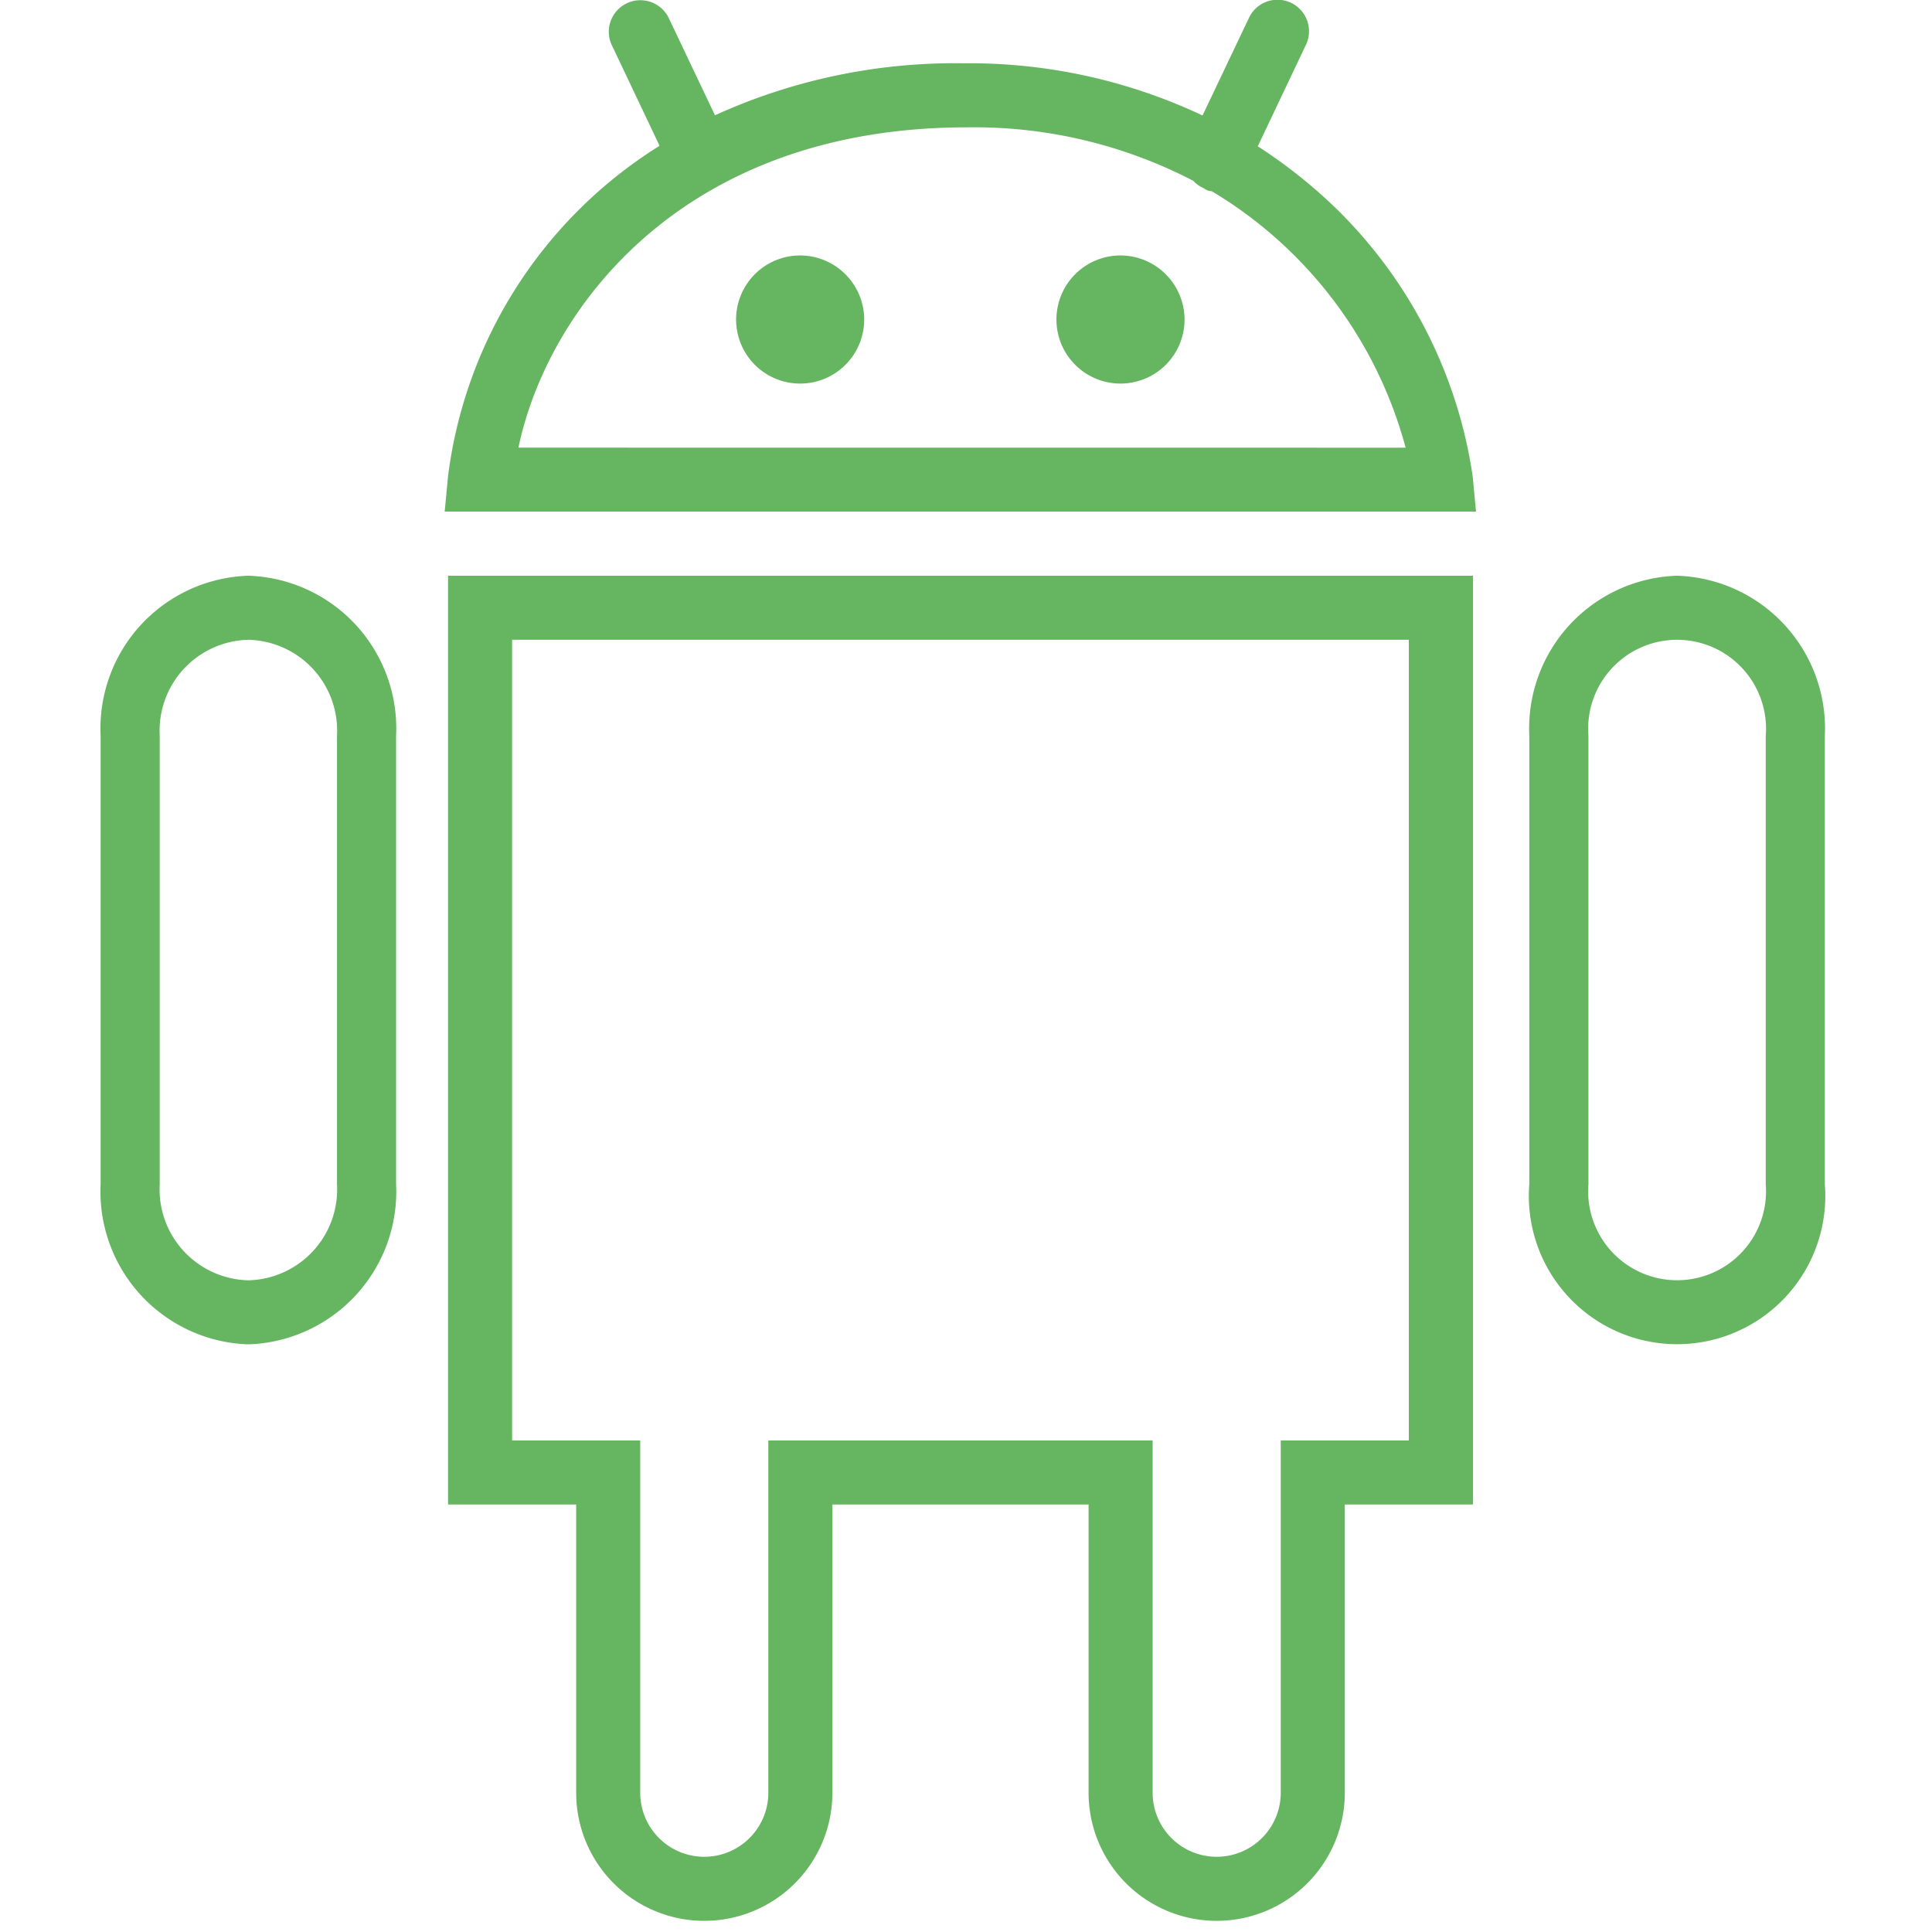
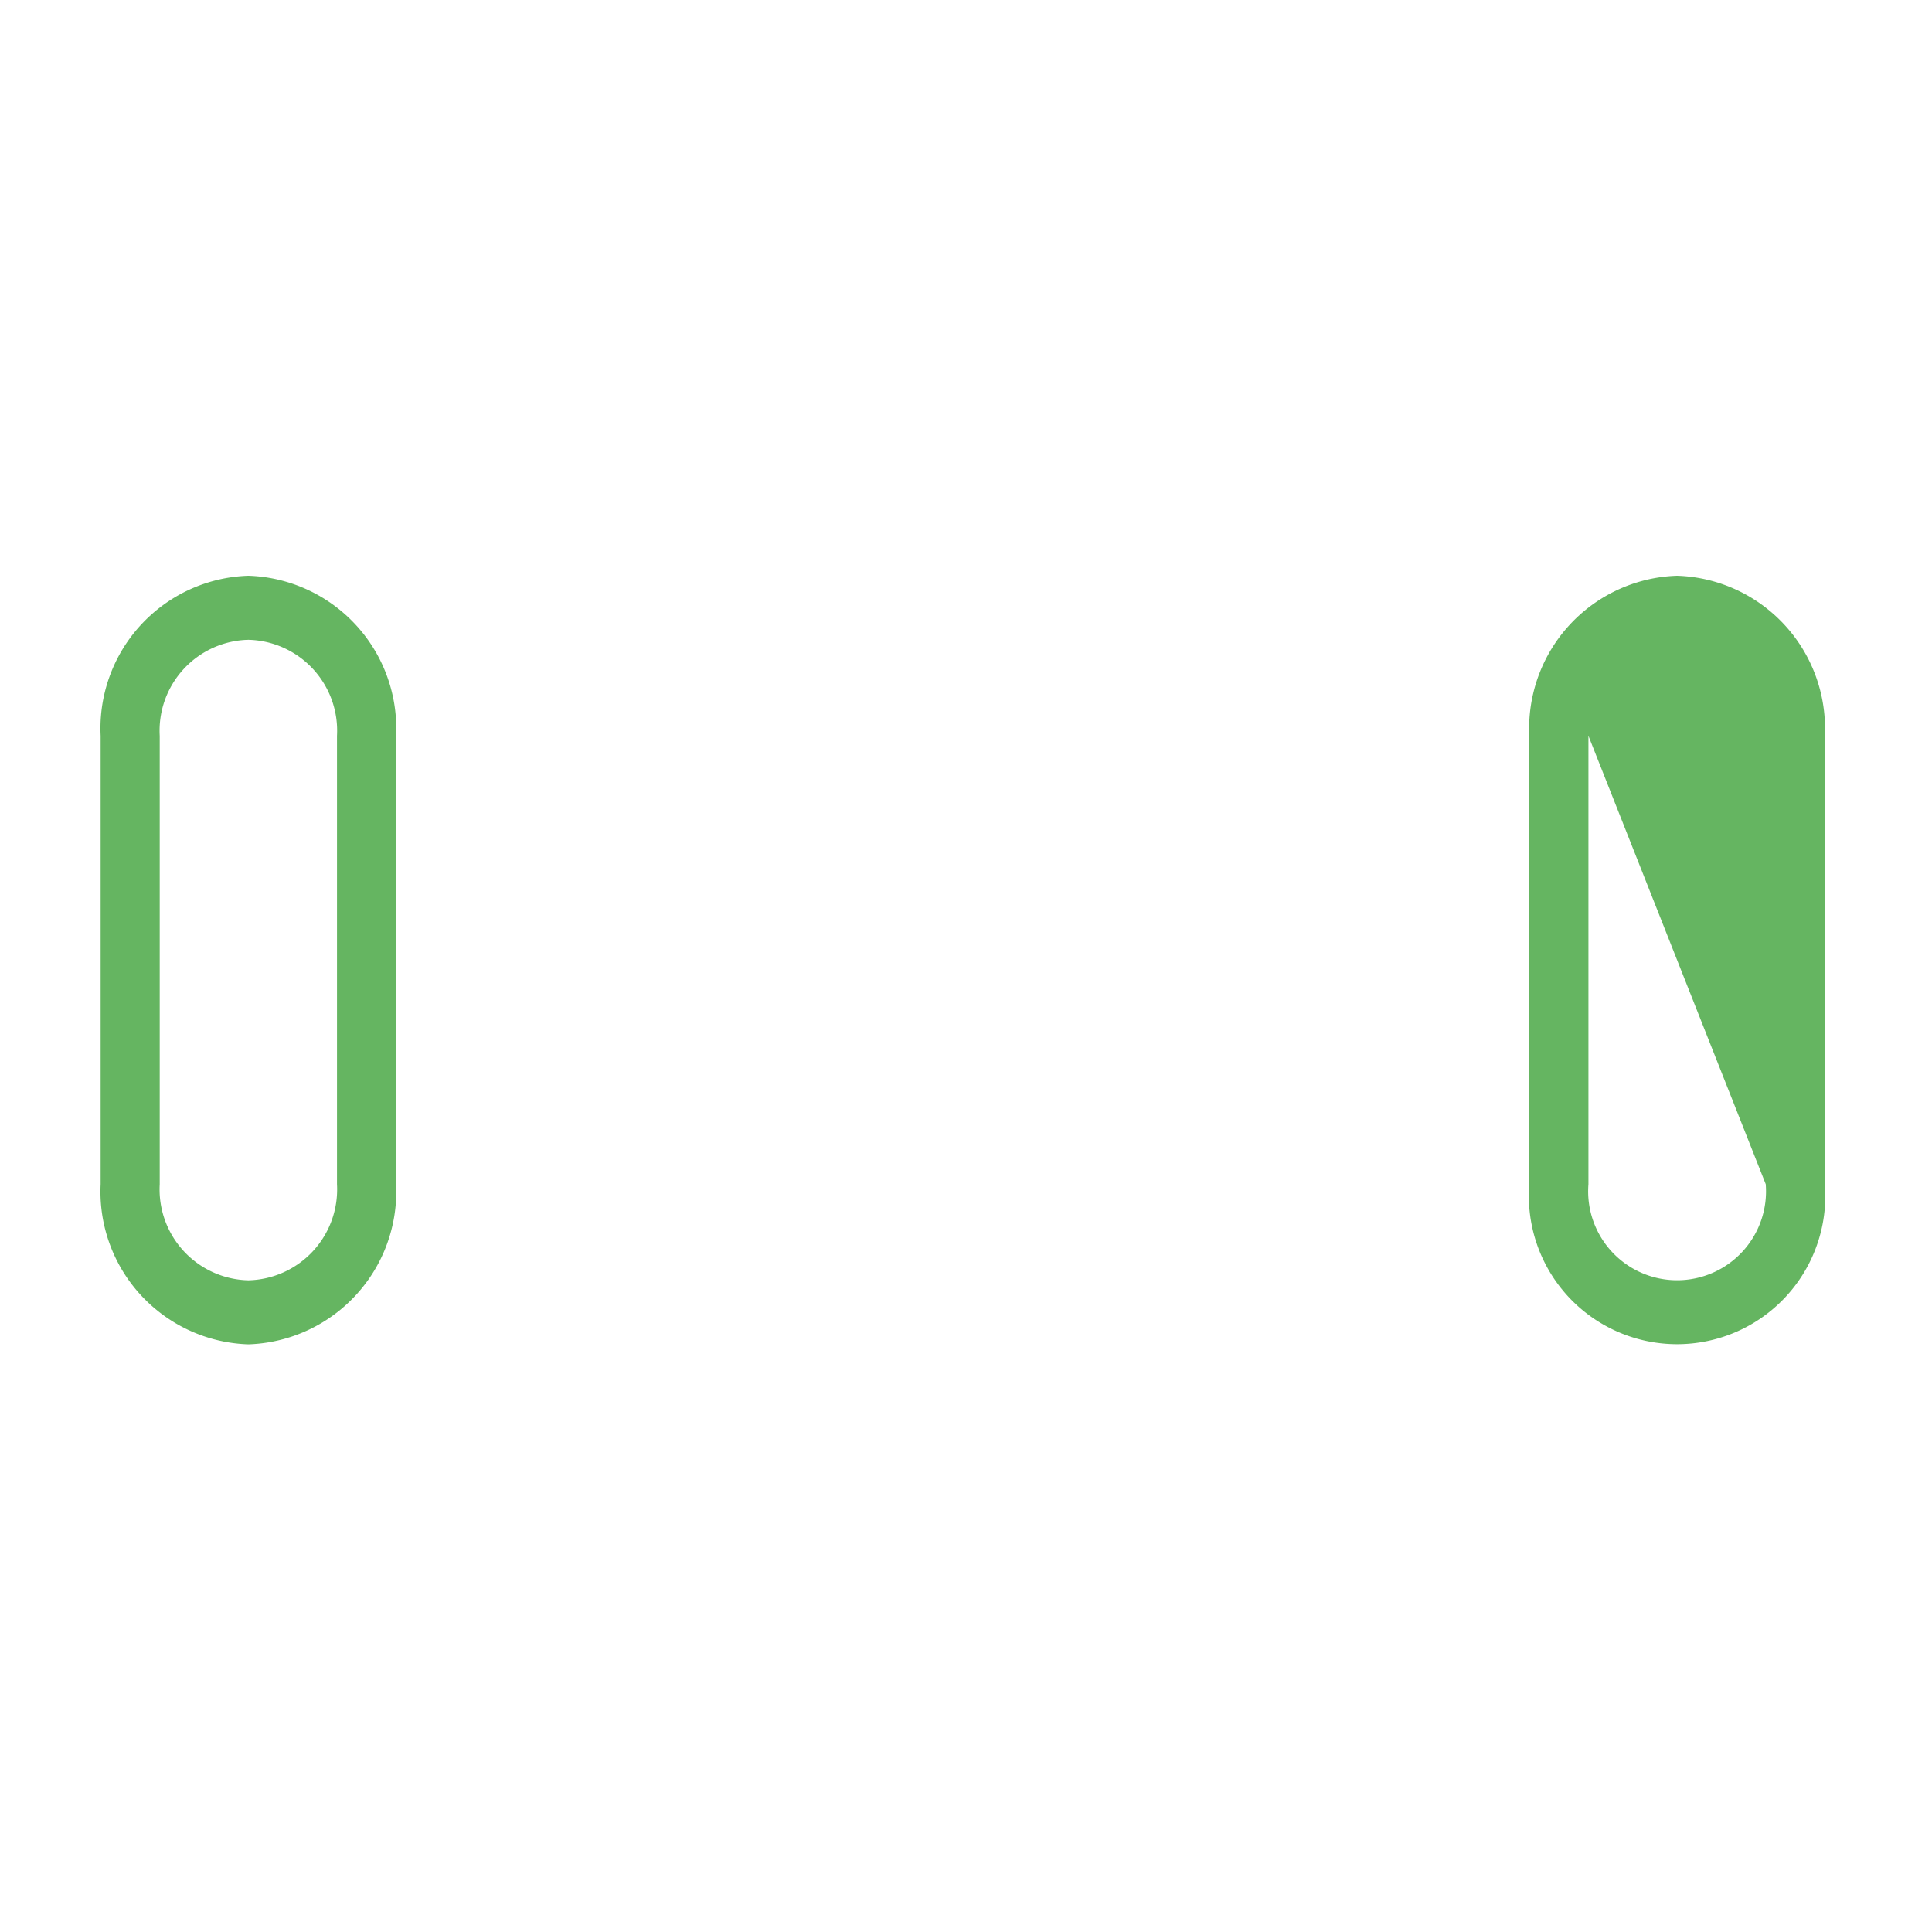
<svg xmlns="http://www.w3.org/2000/svg" id="Raggruppa_9" data-name="Raggruppa 9" width="58" height="58" viewBox="0 0 58 58">
  <defs>
    <clipPath id="clip-path">
      <rect id="Rettangolo_155" data-name="Rettangolo 155" width="58" height="58" fill="#65b561" />
    </clipPath>
  </defs>
  <g id="Raggruppa_8" data-name="Raggruppa 8" clip-path="url(#clip-path)">
-     <path id="Tracciato_16" data-name="Tracciato 16" d="M37.573,6.419a15.26,15.26,0,0,0-2.515-2.027l1.457-3.069a.946.946,0,1,0-1.73-.768L33.4,3.467A16.391,16.391,0,0,0,26.228,1.9a17.376,17.376,0,0,0-7.465,1.561L17.382.555a.947.947,0,0,0-1.731.768L17.1,4.377A13.712,13.712,0,0,0,10.749,14.3l-.1,1.058H41.61l-.1-1.058a14.092,14.092,0,0,0-3.942-7.884M12.863,13.438c.865-4.134,4.9-9.615,13.461-9.615a14.256,14.256,0,0,1,6.8,1.606.868.868,0,0,0,.316.222.392.392,0,0,0,.237.089,12.848,12.848,0,0,1,5.82,7.7Z" transform="translate(2.701 0)" fill="#65b561" />
    <path id="Tracciato_17" data-name="Tracciato 17" d="M6.845,13.788A4.586,4.586,0,0,0,2.41,18.594V32.055a4.587,4.587,0,0,0,4.435,4.807,4.587,4.587,0,0,0,4.435-4.807V18.594a4.587,4.587,0,0,0-4.435-4.806M9.506,32.055A2.73,2.73,0,0,1,6.845,34.94a2.73,2.73,0,0,1-2.661-2.884V18.594a2.729,2.729,0,0,1,2.661-2.883,2.729,2.729,0,0,1,2.661,2.883Z" transform="translate(0.611 3.496)" fill="#65b561" />
-     <path id="Tracciato_18" data-name="Tracciato 18" d="M41.06,13.788a4.587,4.587,0,0,0-4.436,4.806V32.055a4.45,4.45,0,1,0,8.872,0V18.594a4.587,4.587,0,0,0-4.435-4.806m2.661,18.267a2.67,2.67,0,1,1-5.323,0V18.594a2.67,2.67,0,1,1,5.323,0Z" transform="translate(9.287 3.496)" fill="#65b561" />
-     <path id="Tracciato_19" data-name="Tracciato 19" d="M10.73,41.67h3.846v8.653a3.846,3.846,0,0,0,7.692,0V41.67h7.691v8.653a3.846,3.846,0,0,0,7.692,0V41.67H41.5V13.788H10.73Zm1.923-25.959H39.573V39.747H35.728V50.323a1.923,1.923,0,0,1-3.846,0V39.747H20.345V50.323a1.923,1.923,0,0,1-3.846,0V39.747H12.653Z" transform="translate(2.721 3.496)" fill="#65b561" />
-     <path id="Tracciato_20" data-name="Tracciato 20" d="M19.551,6.118a1.923,1.923,0,1,0,1.923,1.923,1.928,1.928,0,0,0-1.923-1.923" transform="translate(4.47 1.551)" fill="#65b561" />
-     <path id="Tracciato_21" data-name="Tracciato 21" d="M27.223,6.118a1.923,1.923,0,1,0,1.923,1.923,1.928,1.928,0,0,0-1.923-1.923" transform="translate(6.415 1.551)" fill="#65b561" />
+     <path id="Tracciato_18" data-name="Tracciato 18" d="M41.06,13.788a4.587,4.587,0,0,0-4.436,4.806V32.055a4.45,4.45,0,1,0,8.872,0V18.594a4.587,4.587,0,0,0-4.435-4.806m2.661,18.267a2.67,2.67,0,1,1-5.323,0V18.594Z" transform="translate(9.287 3.496)" fill="#65b561" />
  </g>
</svg>